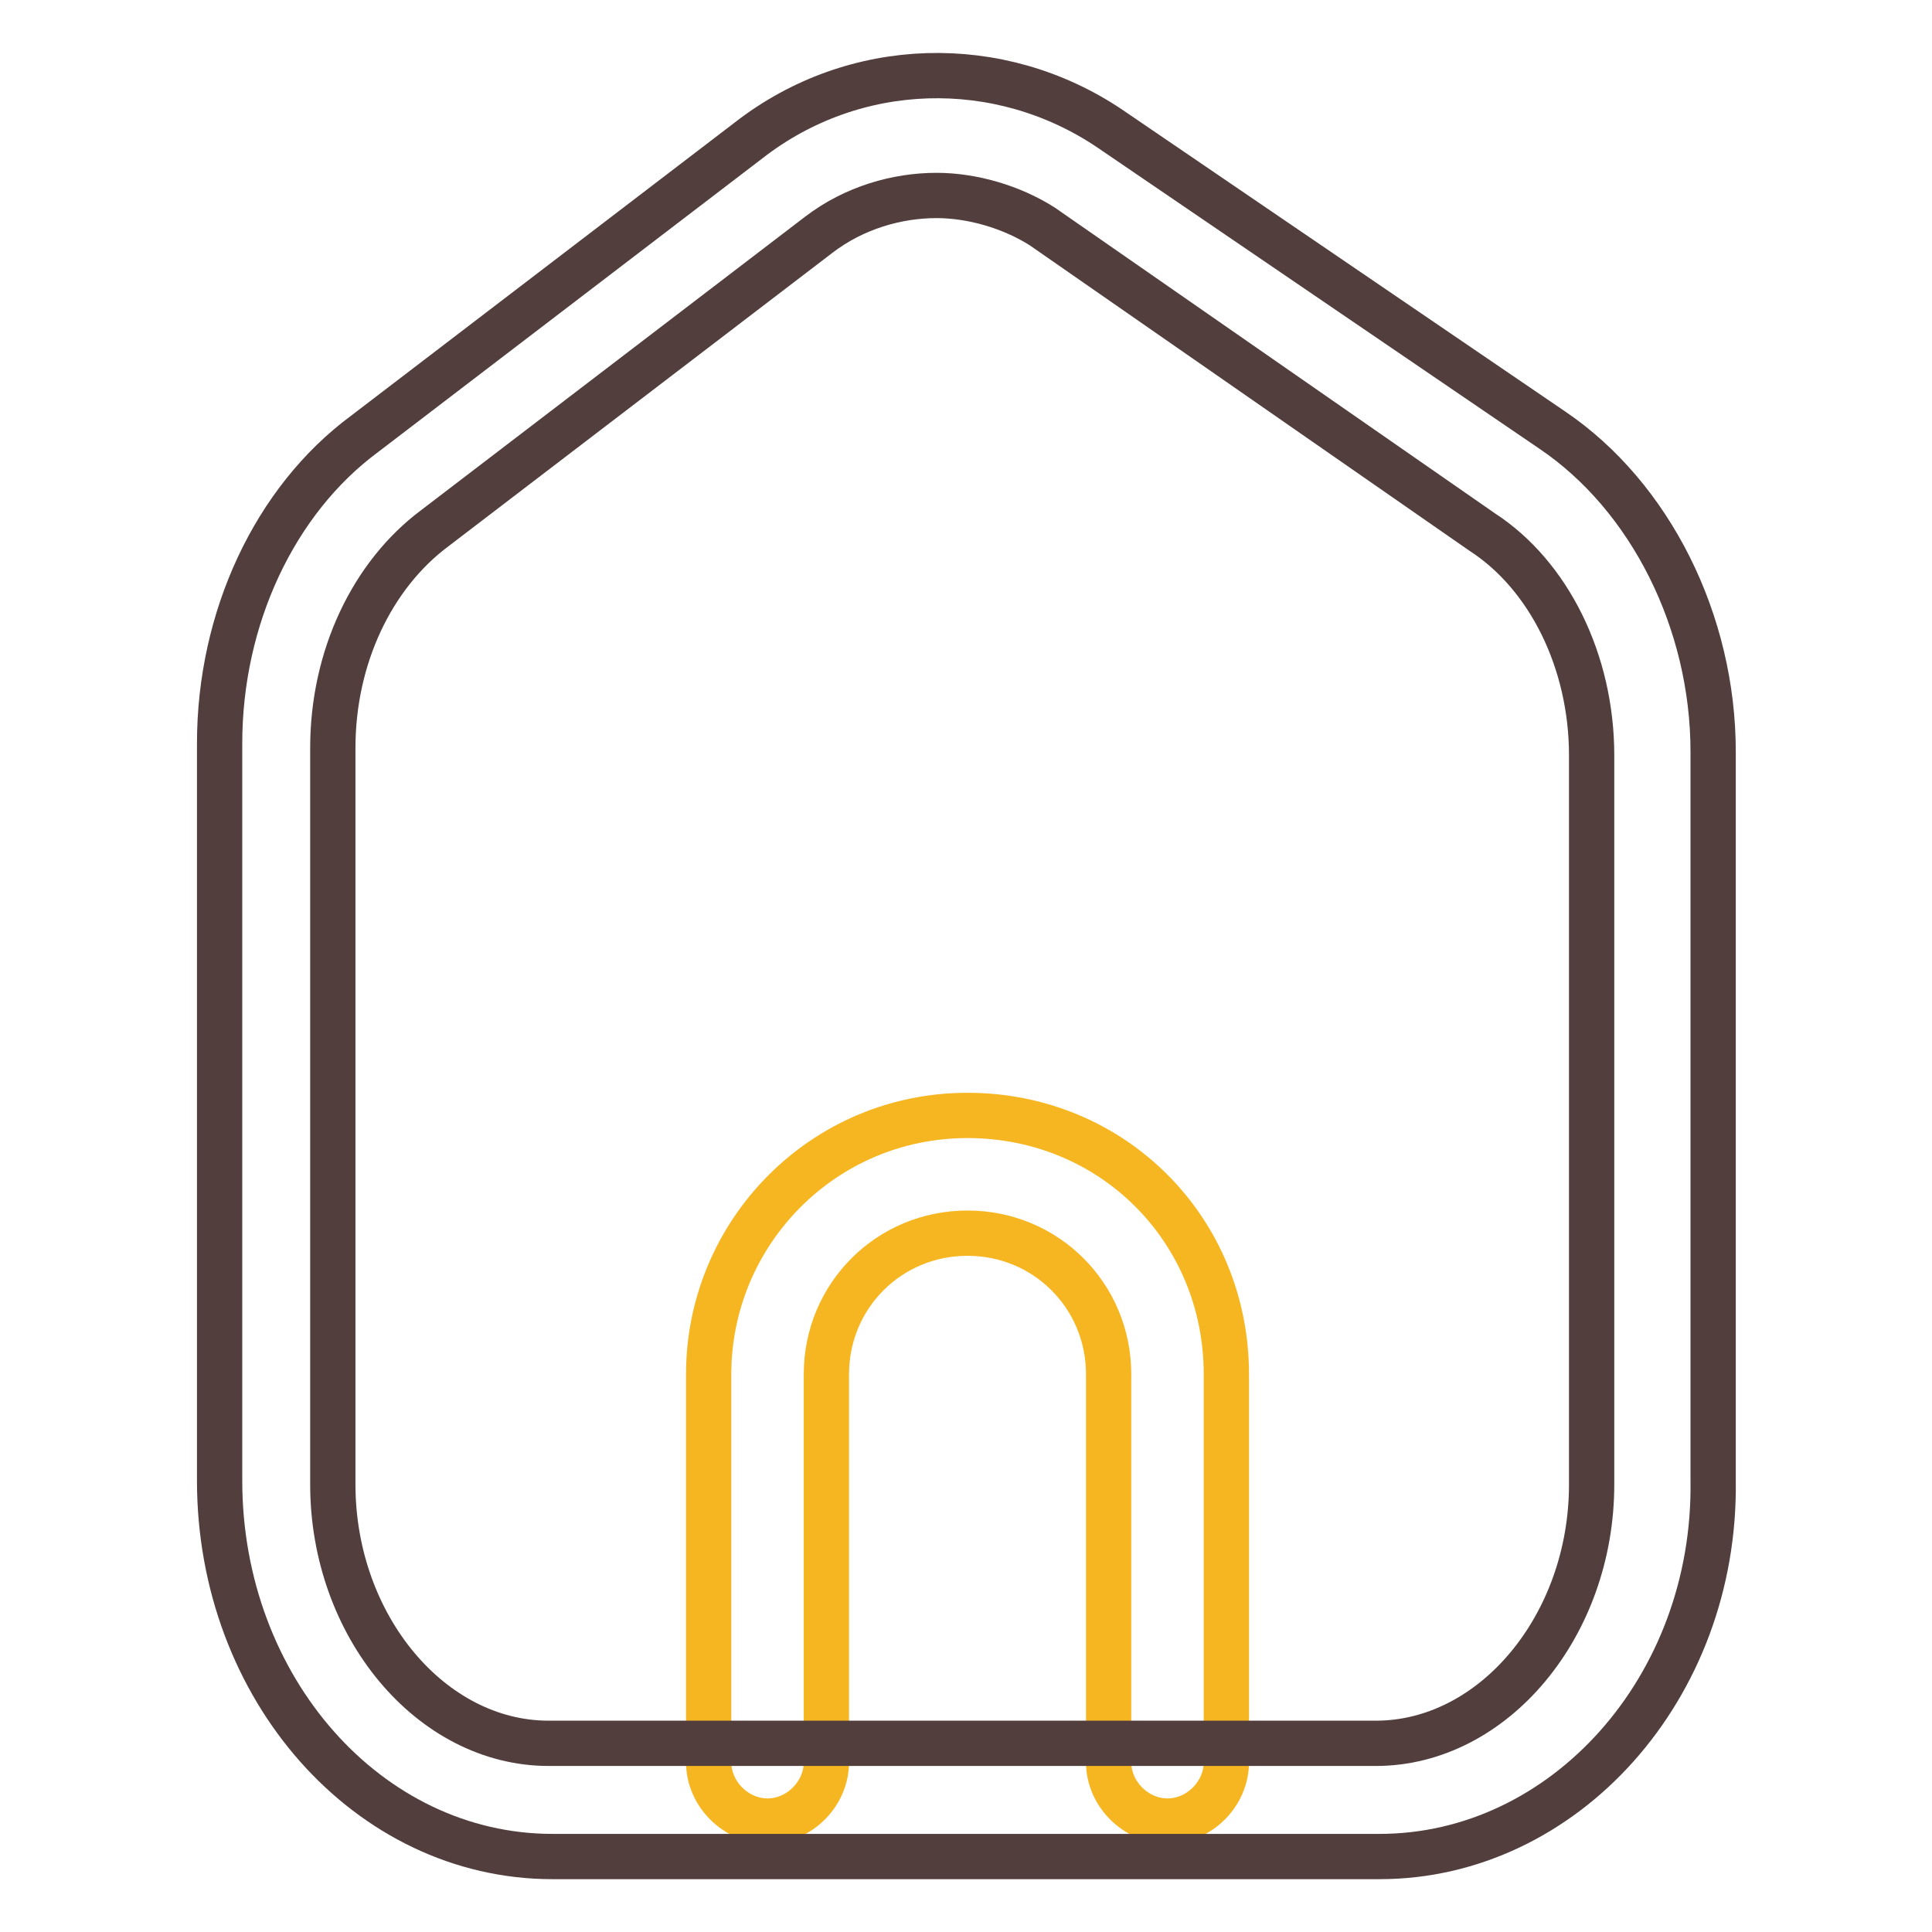
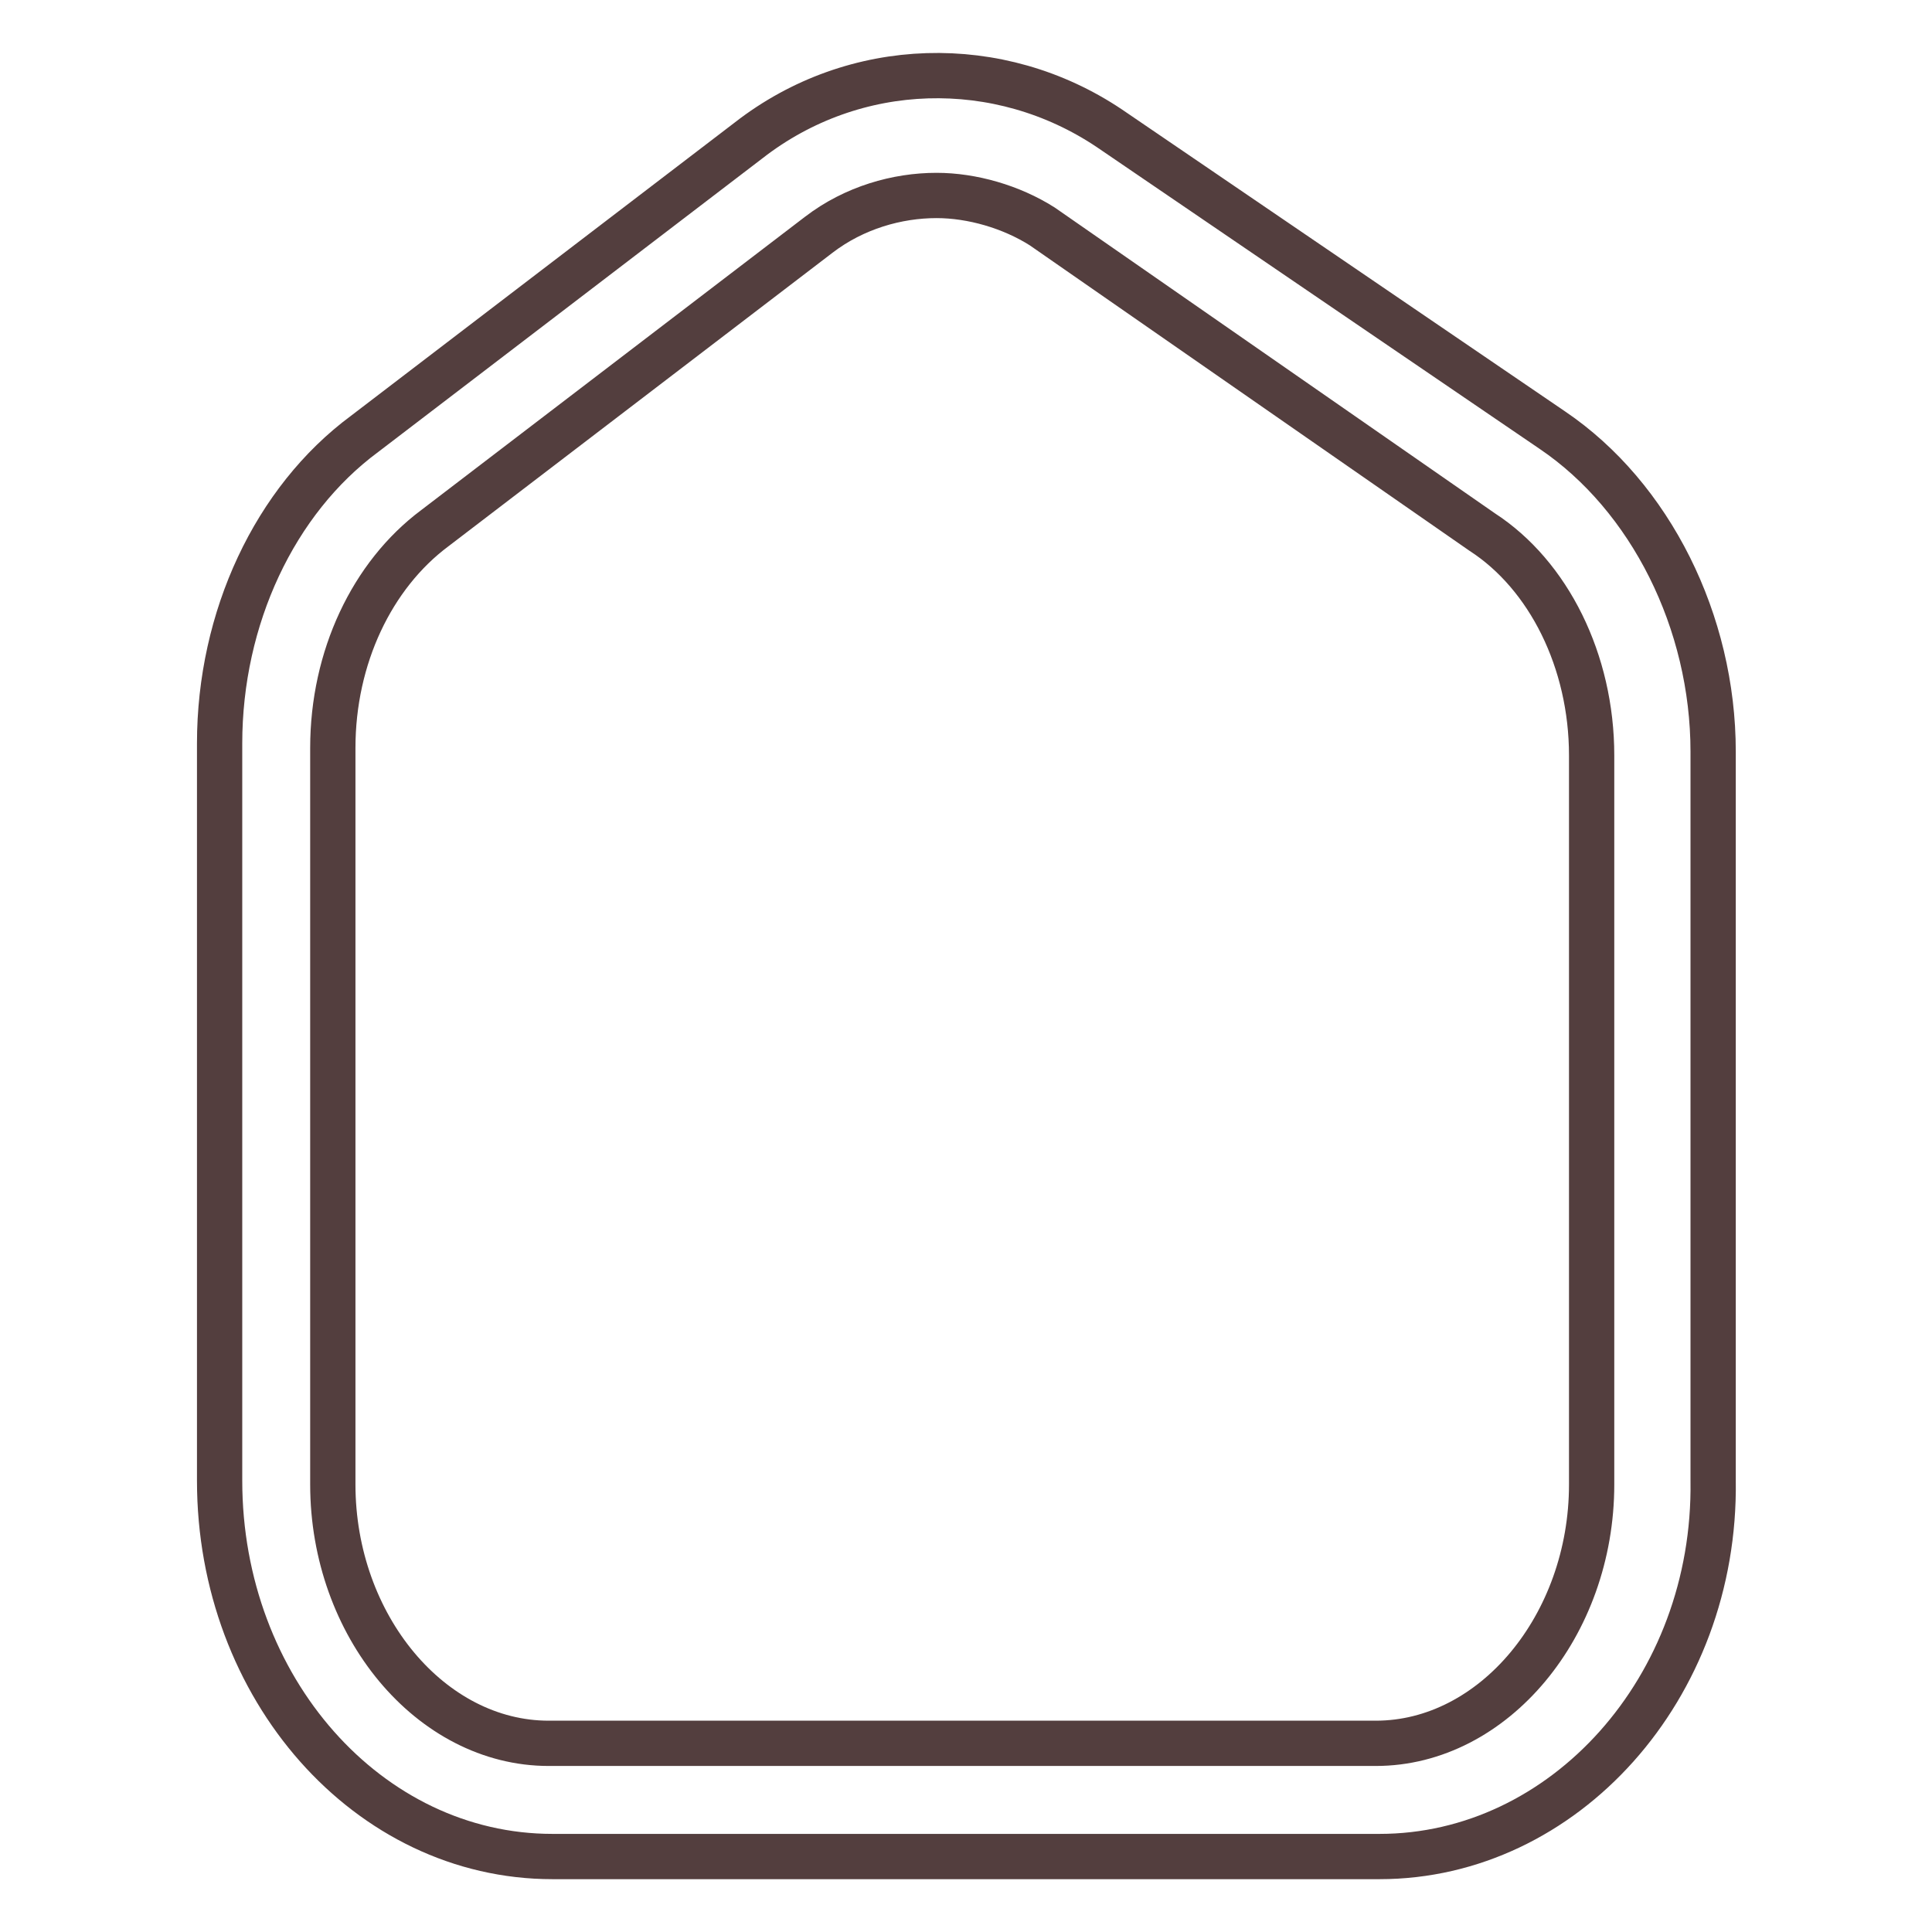
<svg xmlns="http://www.w3.org/2000/svg" version="1.1" x="0px" y="0px" viewBox="0 0 256 256" enable-background="new 0 0 256 256" xml:space="preserve">
  <g>
-     <path stroke-width="6" fill-opacity="0" stroke="#f6b622" d="M154.7,241.3c-4.2,0-7.8-3.6-7.8-7.8v-51.4c0-10.4-8.3-18.7-18.7-18.7c-10.4,0-18.7,8.3-18.7,18.7v51.4 c0,4.2-3.6,7.8-7.8,7.8c-4.2,0-7.8-3.6-7.8-7.8v-51.4c0-18.7,15.1-34.3,34.3-34.3s34.3,15.1,34.3,34.3v51.4 C162.5,237.7,158.9,241.3,154.7,241.3z" />
    <path stroke-width="6" fill-opacity="0" stroke="#533e3e" d="M182.8,246H73.2c-24.4,0-44.1-22.3-44.1-49.8V98.5c0-16.6,7.3-32.2,19.2-41l50.9-38.9 c14-10.9,33.2-11.4,47.8-1.6l58.7,40c13,8.8,21.3,25.4,21.3,42.6v96.6C227.4,223.7,207.2,246,182.8,246z M124.1,25.9 c-5.2,0-10.9,1.6-15.6,5.2L57.6,70c-8.3,6.2-13.5,17.1-13.5,29.1v97.6c0,18.7,13,34.3,28.6,34.3h109.6c15.6,0,28.6-15.6,28.6-34.3 v-96.6c0-12.5-5.7-23.9-14.5-29.6L138.1,30C134,27.4,128.8,25.9,124.1,25.9z" />
  </g>
</svg>